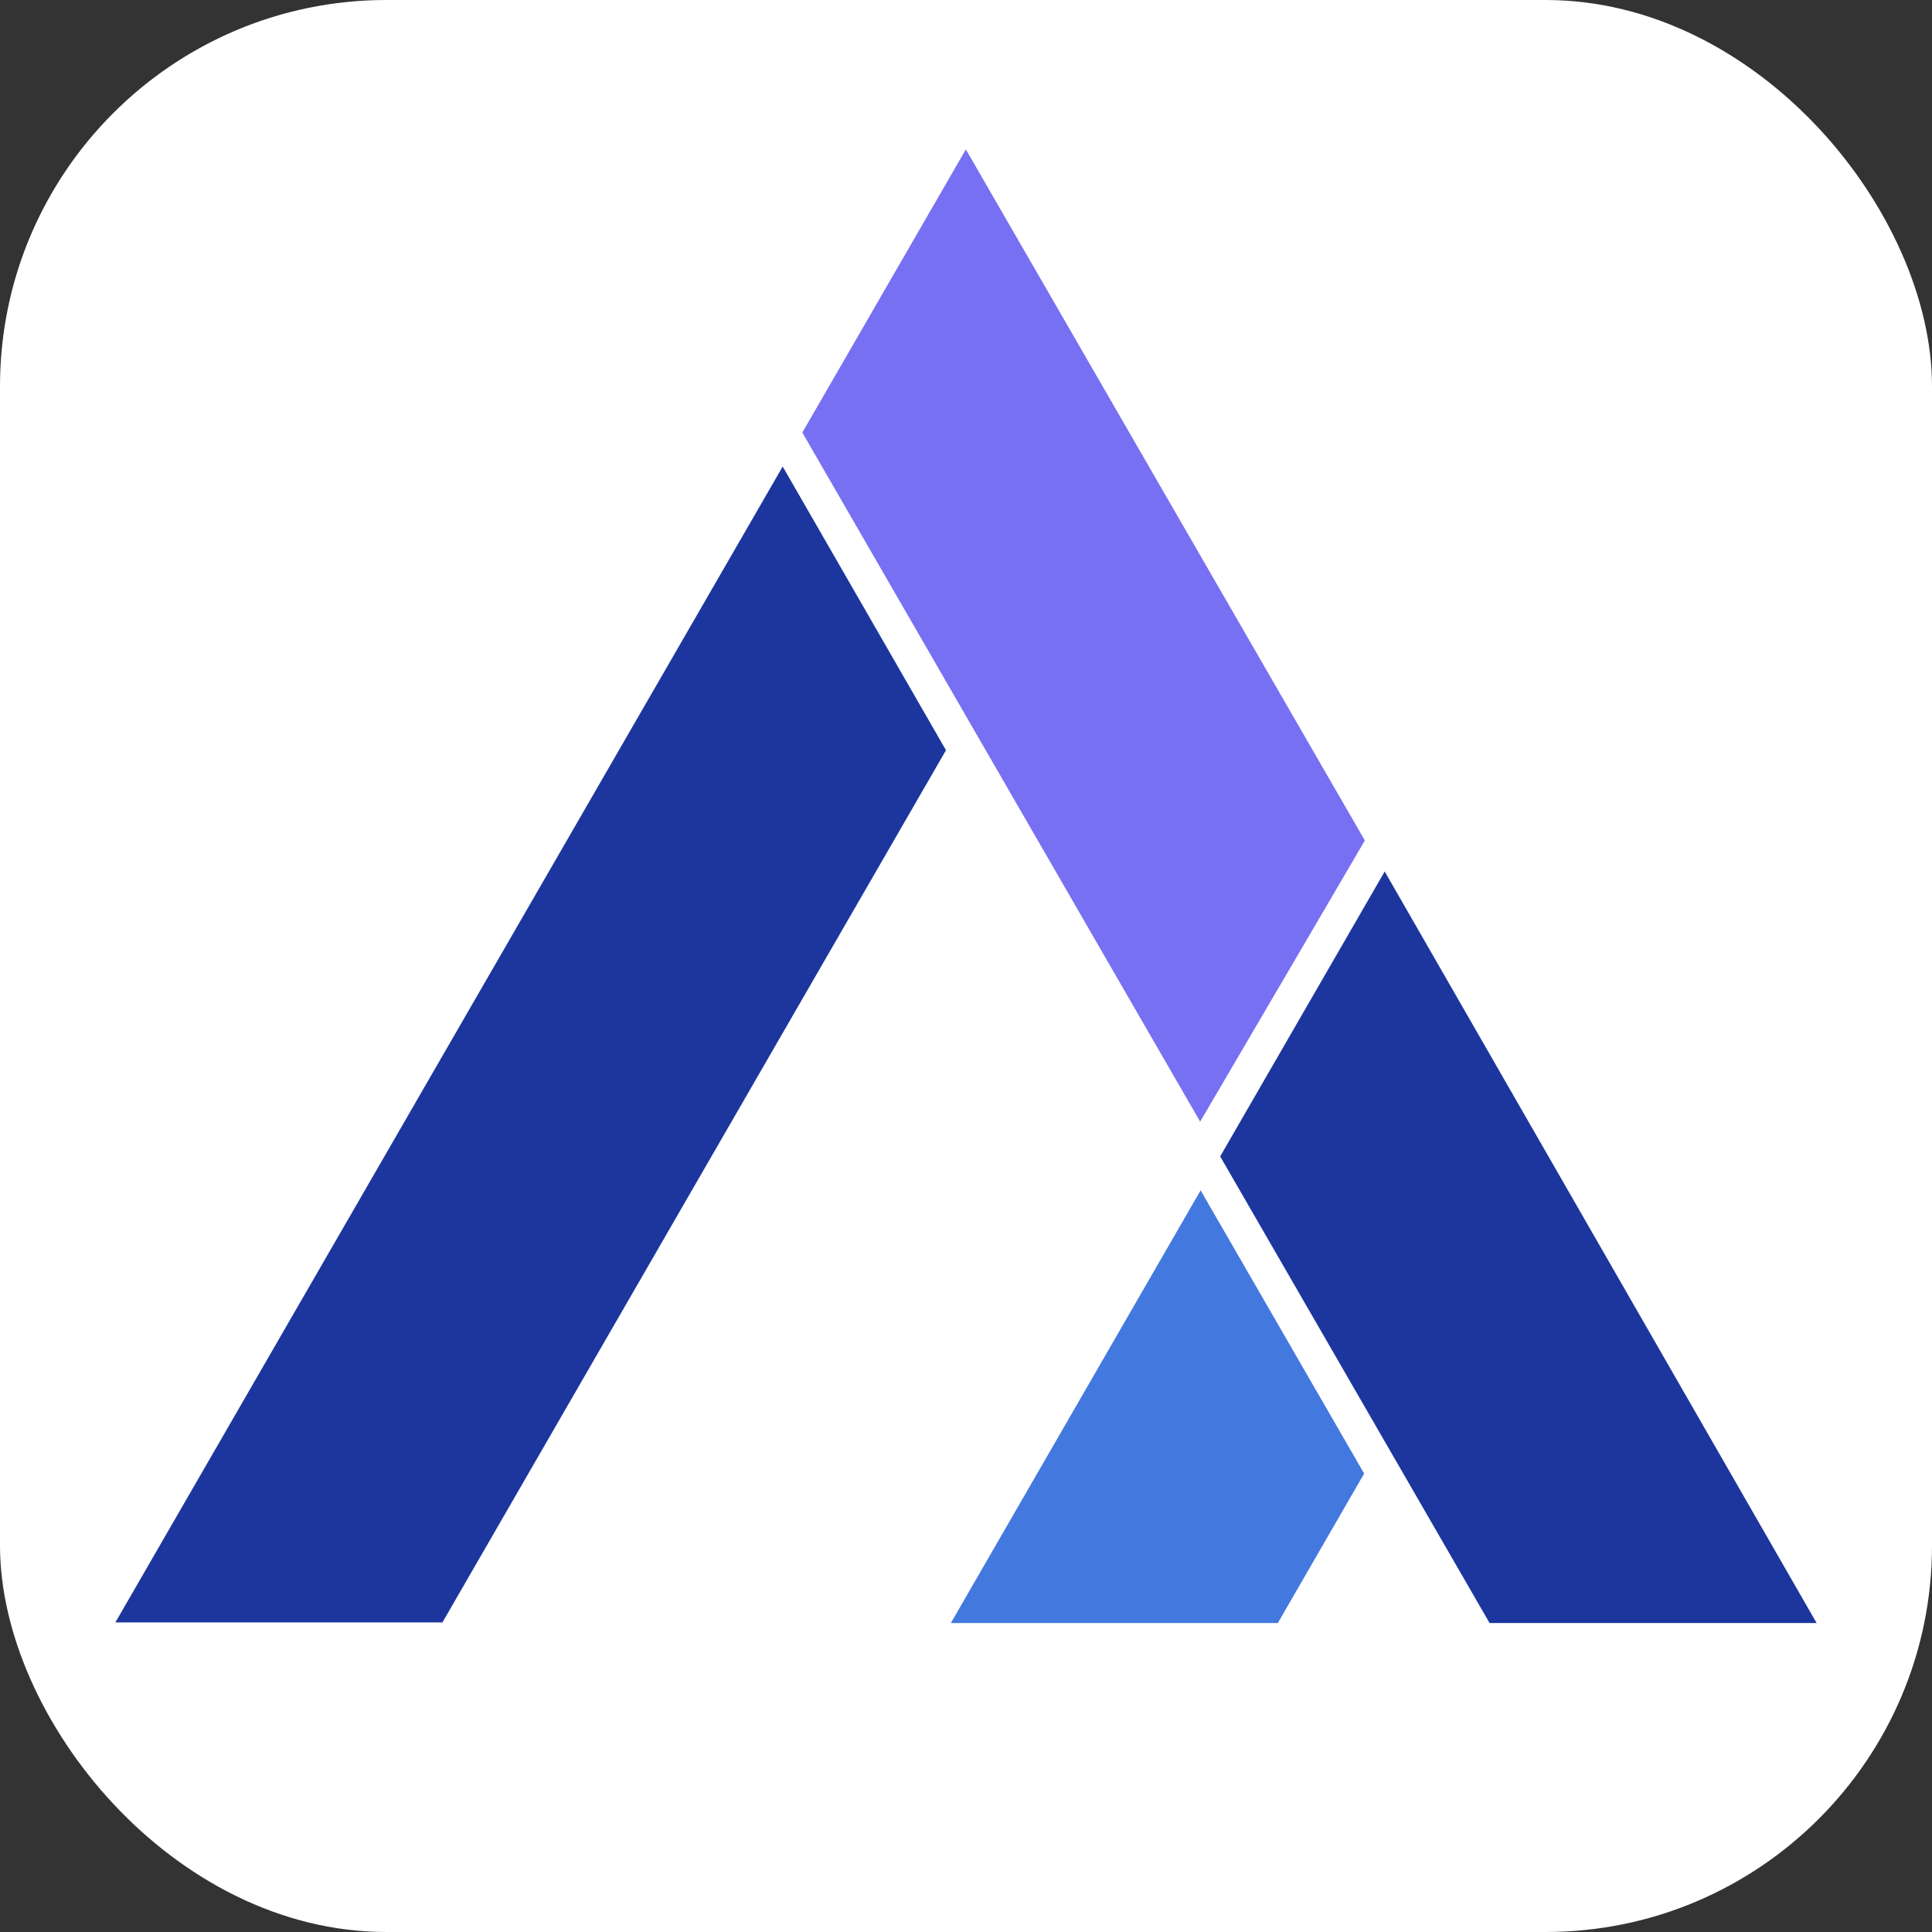
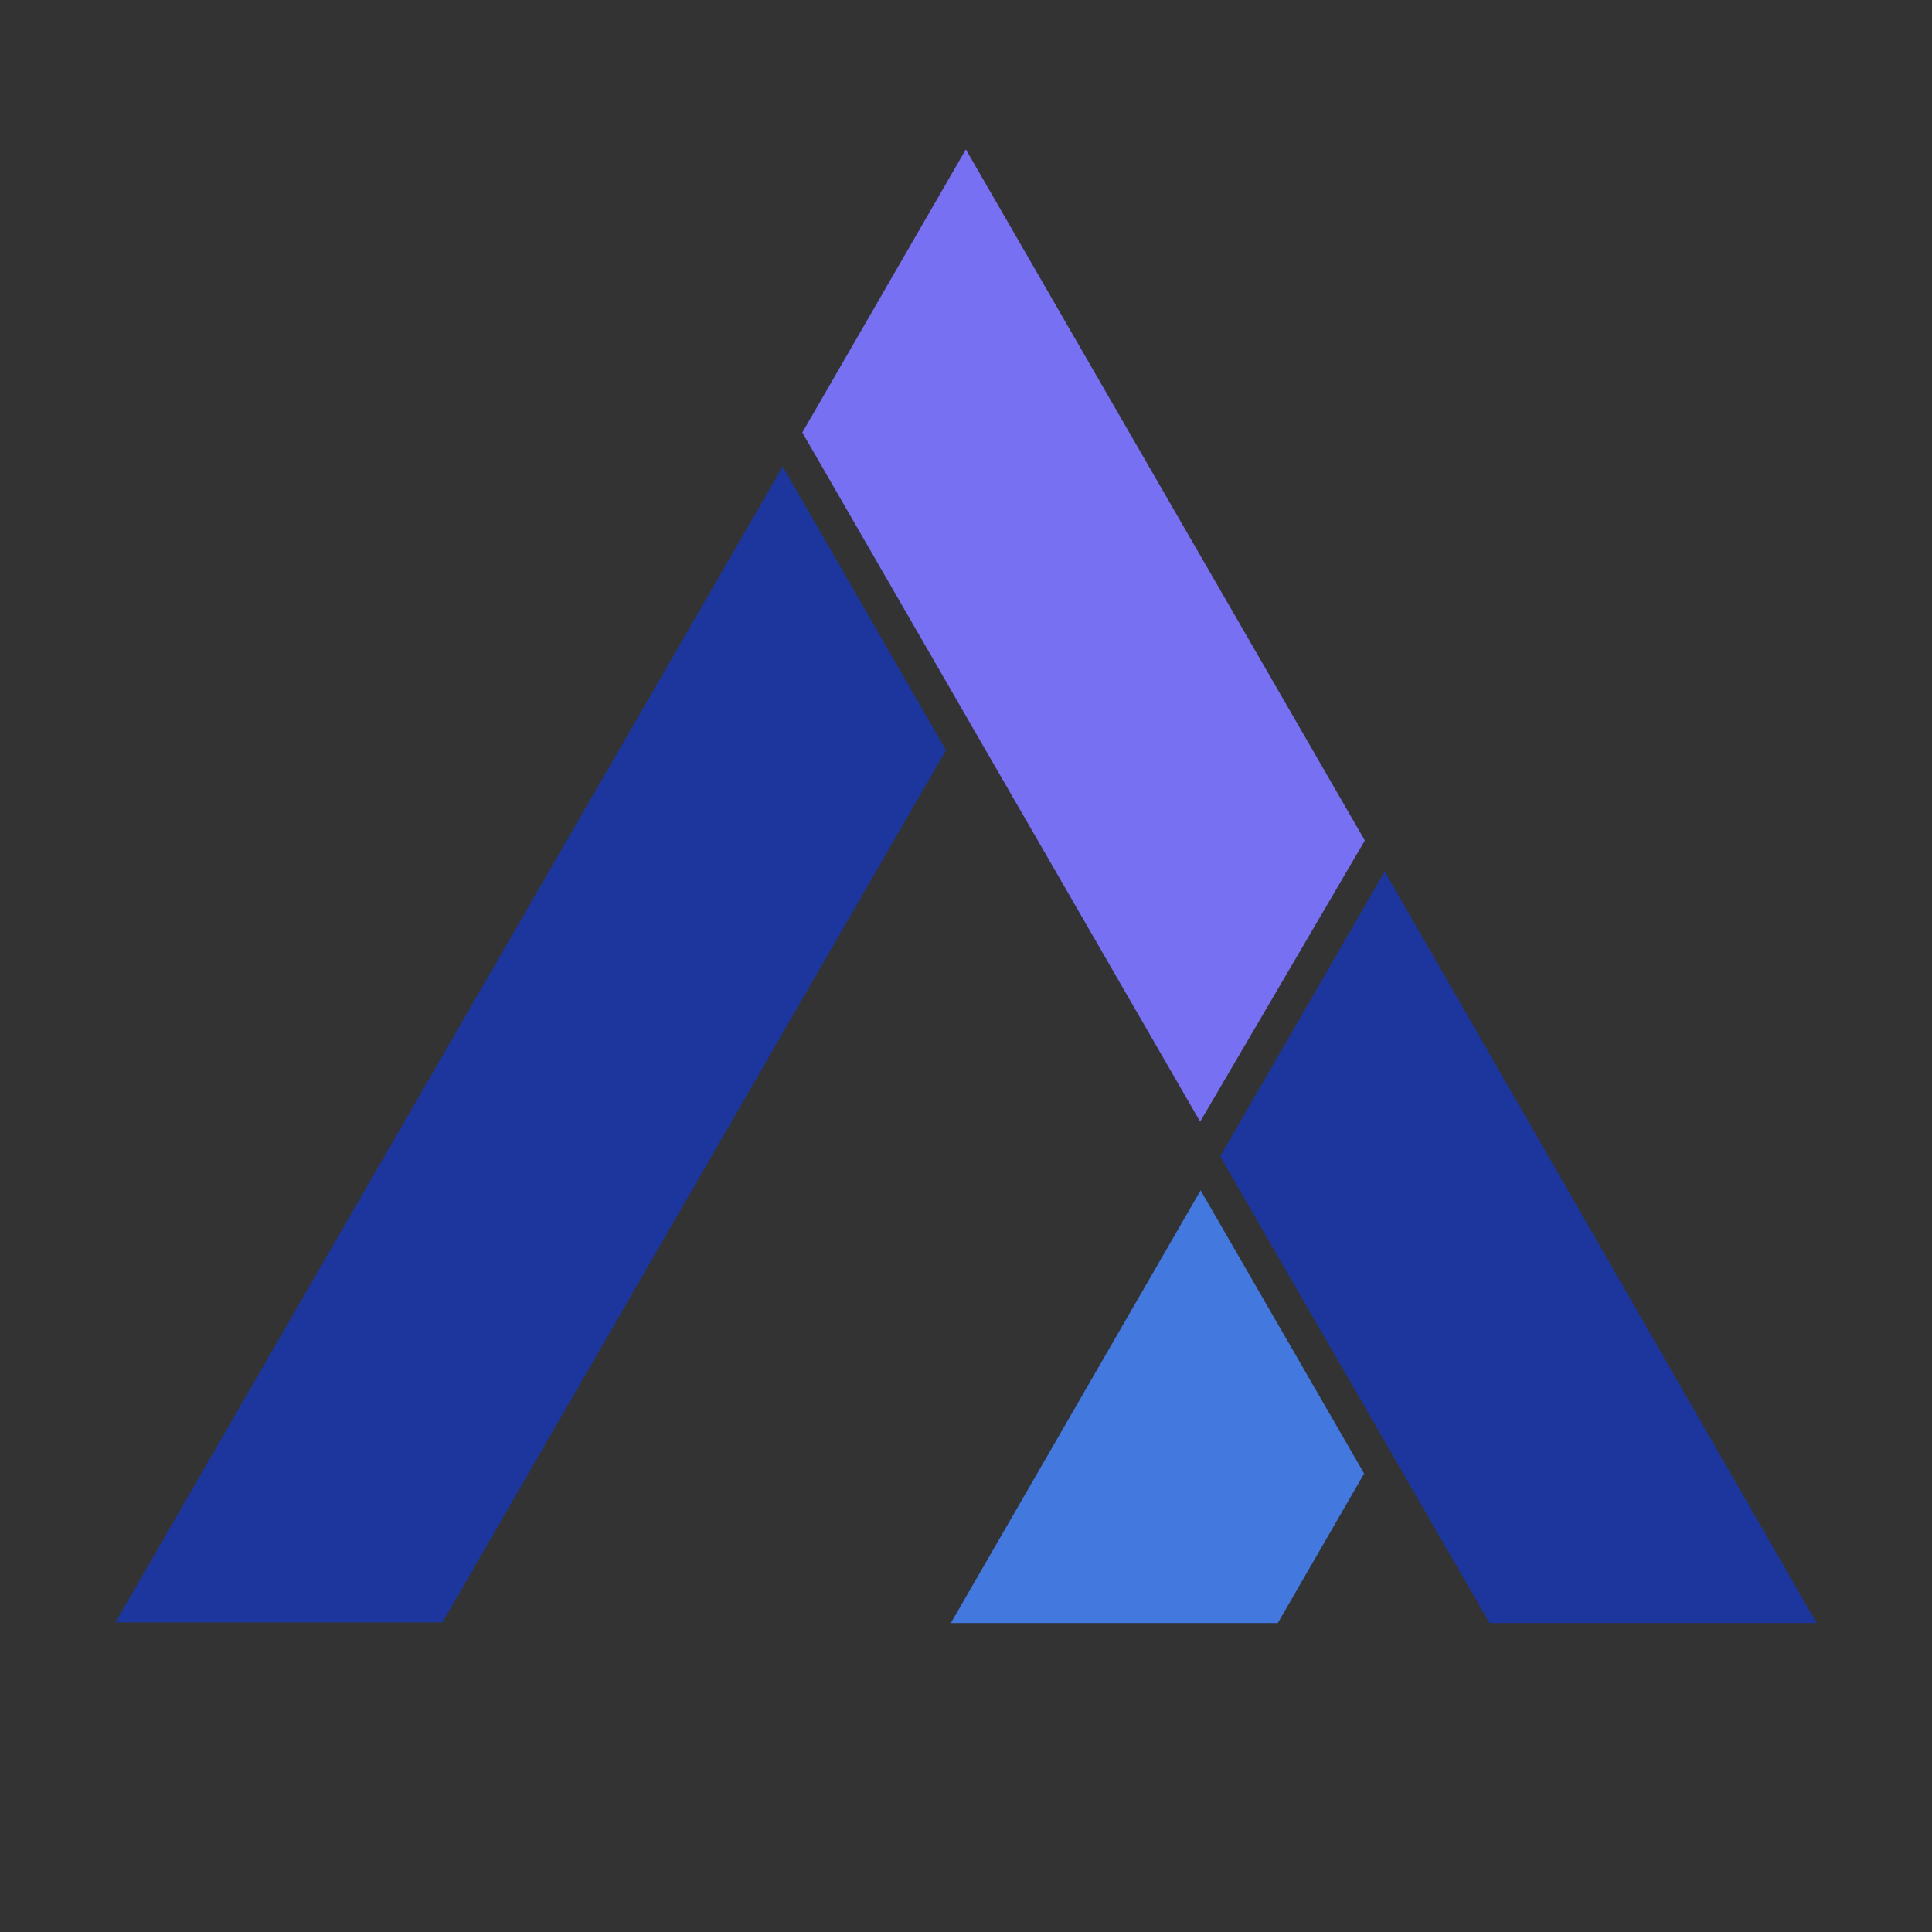
<svg xmlns="http://www.w3.org/2000/svg" id="Layer_2" data-name="Layer 2" viewBox="0 0 250 250">
  <rect x="0" y="0" width="250" height="250" fill="#333333" stroke="none" />
  <defs>
    <style>
      .cls-1 {
        fill: #4378df;
      }

      .cls-1, .cls-2, .cls-3, .cls-4 {
        stroke-width: 0px;
      }

      .cls-1, .cls-2, .cls-4 {
        fill-rule: evenodd;
      }

      .cls-2 {
        fill: #1c369e;
      }

      .cls-3 {
        fill: #fff;
      }

      .cls-4 {
        fill: #7870f2;
      }
    </style>
  </defs>
  <g id="Layer_1-2" data-name="Layer 1">
-     <rect id="rounded_square_background" data-name="rounded square background" class="cls-3" width="250" height="250" rx="50" ry="50" />
    <g id="_Group_favicon" data-name="&amp;lt;Group&amp;gt; favicon">
      <path class="cls-2" d="M192.75,210.02h42.32l-55.89-97.25-21.29,36.87c11.62,20.13,23.24,40.25,34.86,60.38" />
      <polygon class="cls-4" points="103.82 55.97 124.98 19.33 176.61 108.76 167.29 124.68 155.3 145.14 143.32 124.4 103.82 55.97" />
      <path class="cls-2" d="M122.41,97.08l-21.13-36.71L14.93,209.94h42.32c78.9-136.66,14.79-25.62,65.16-112.86" />
      <polygon class="cls-1" points="176.52 190.68 155.36 154.03 123.04 210.02 165.35 210.02 176.52 190.68" />
    </g>
  </g>
</svg>